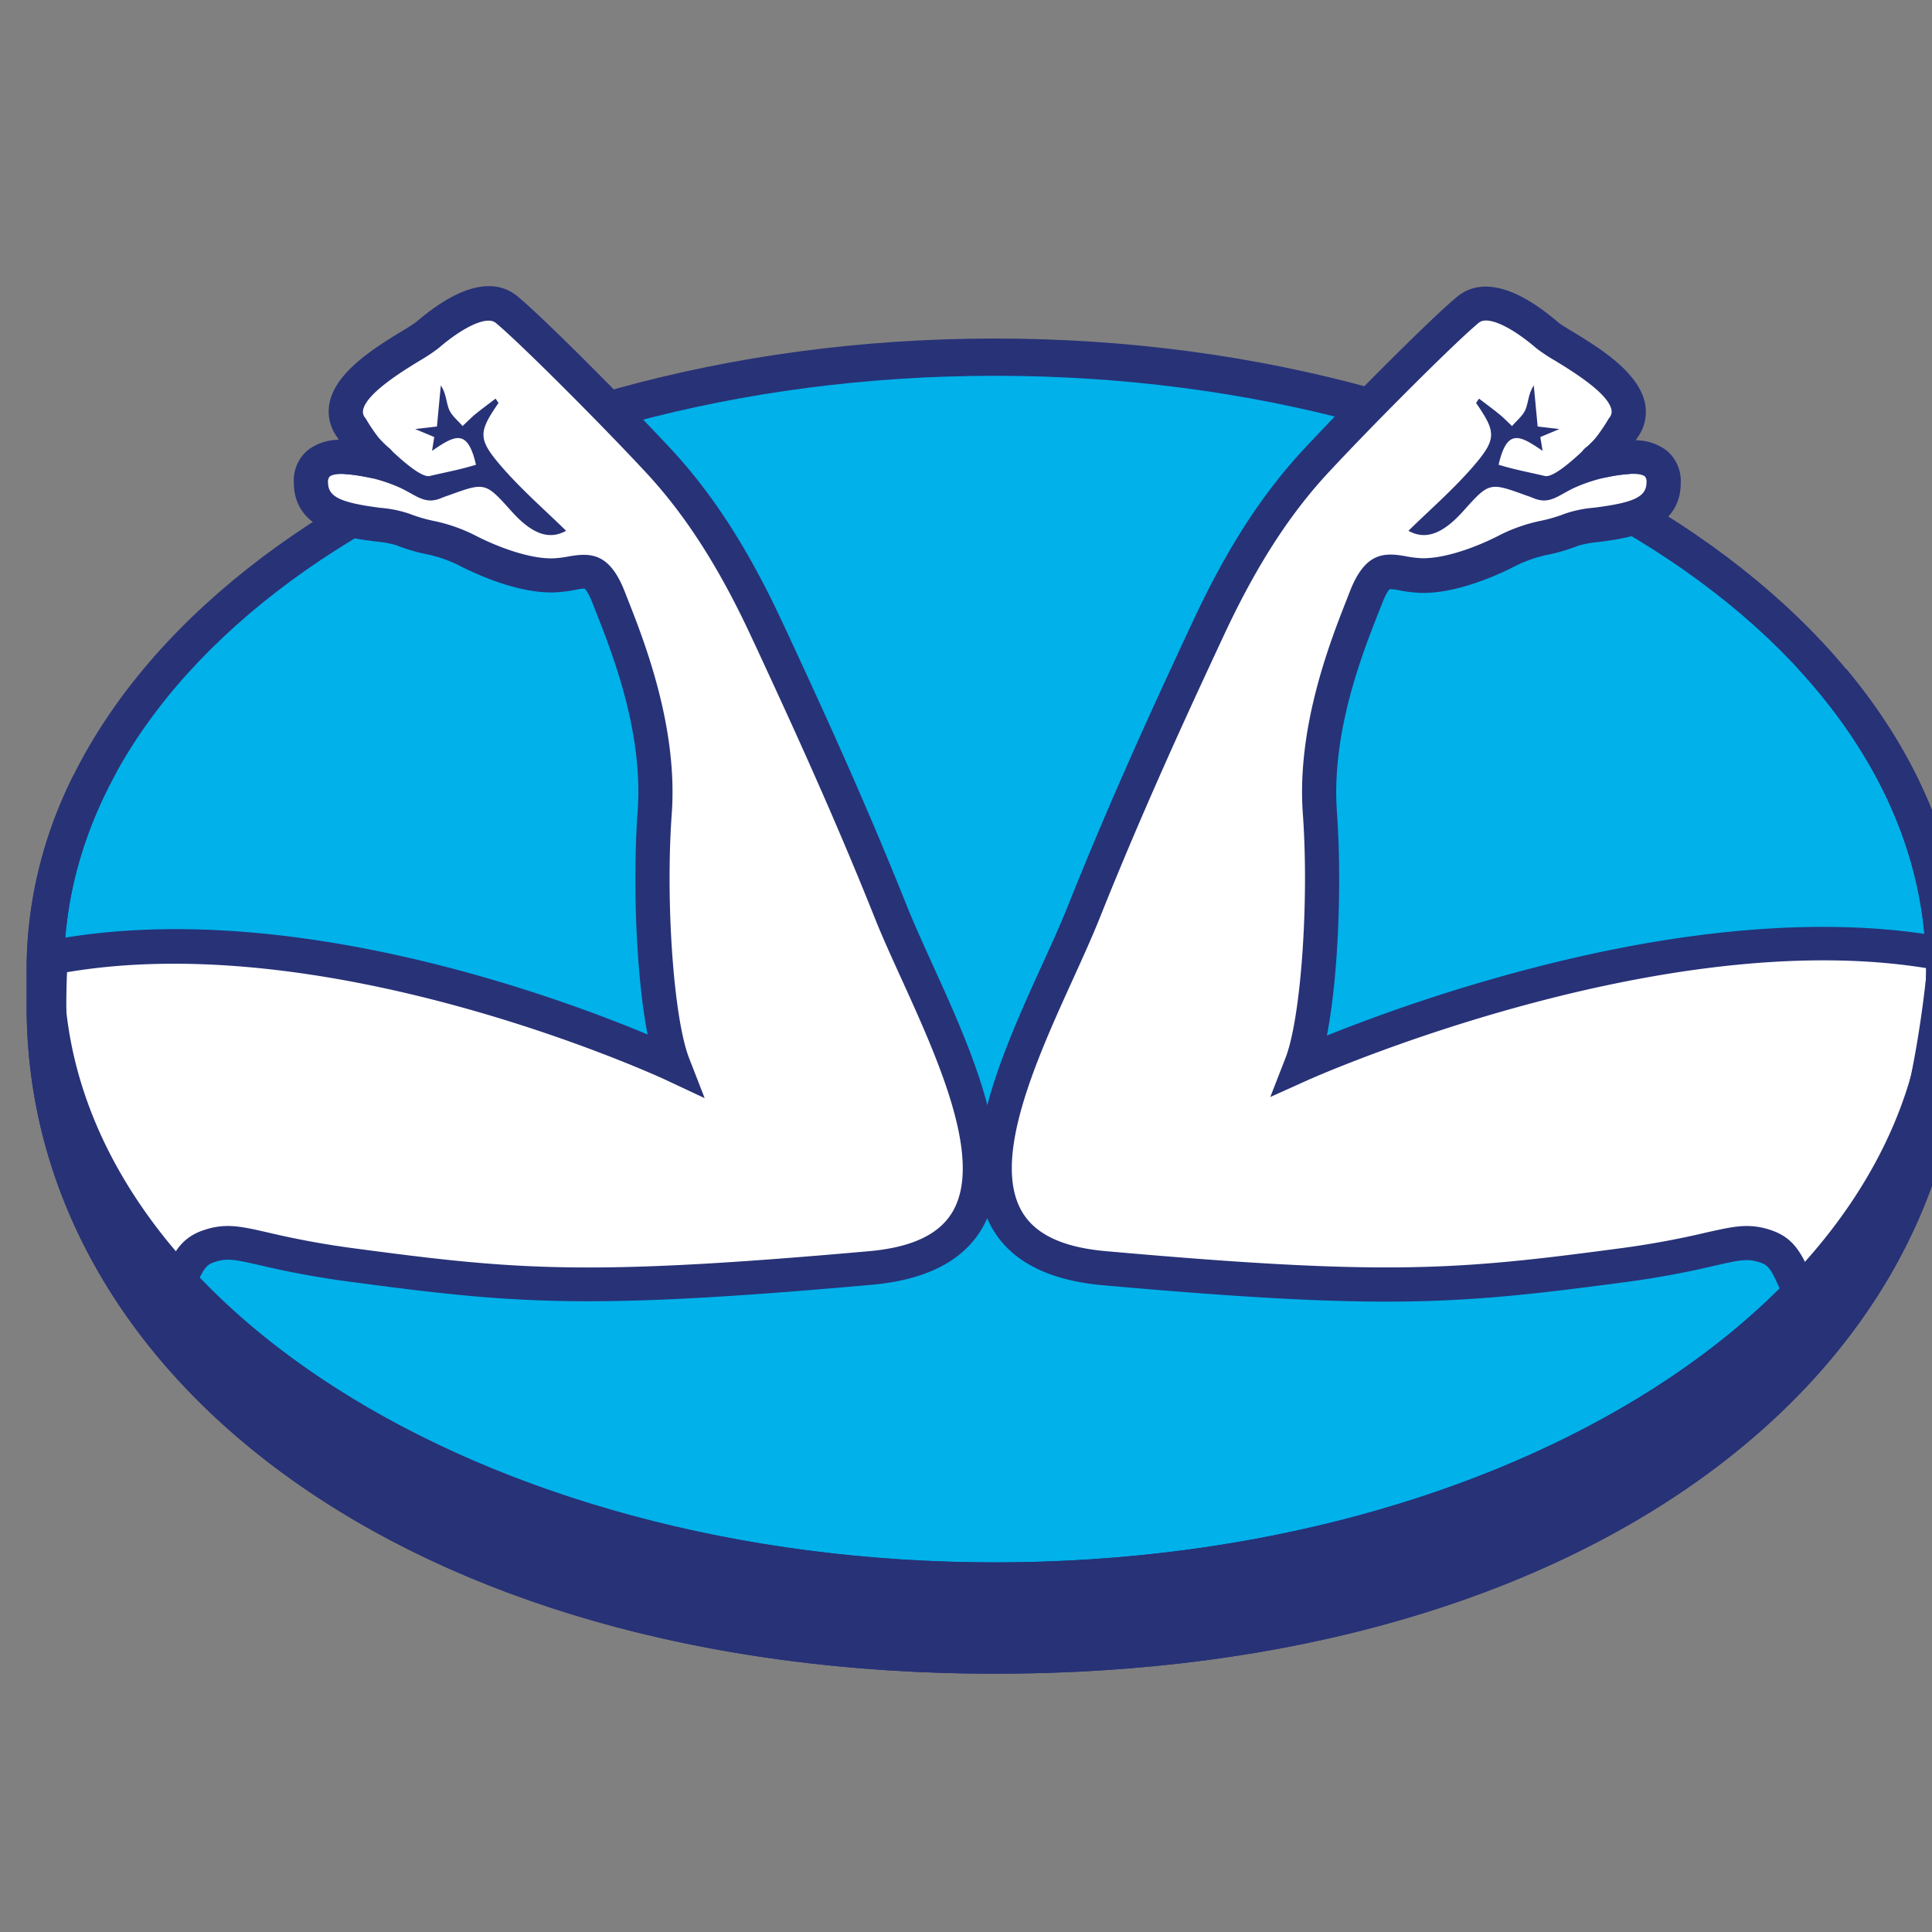
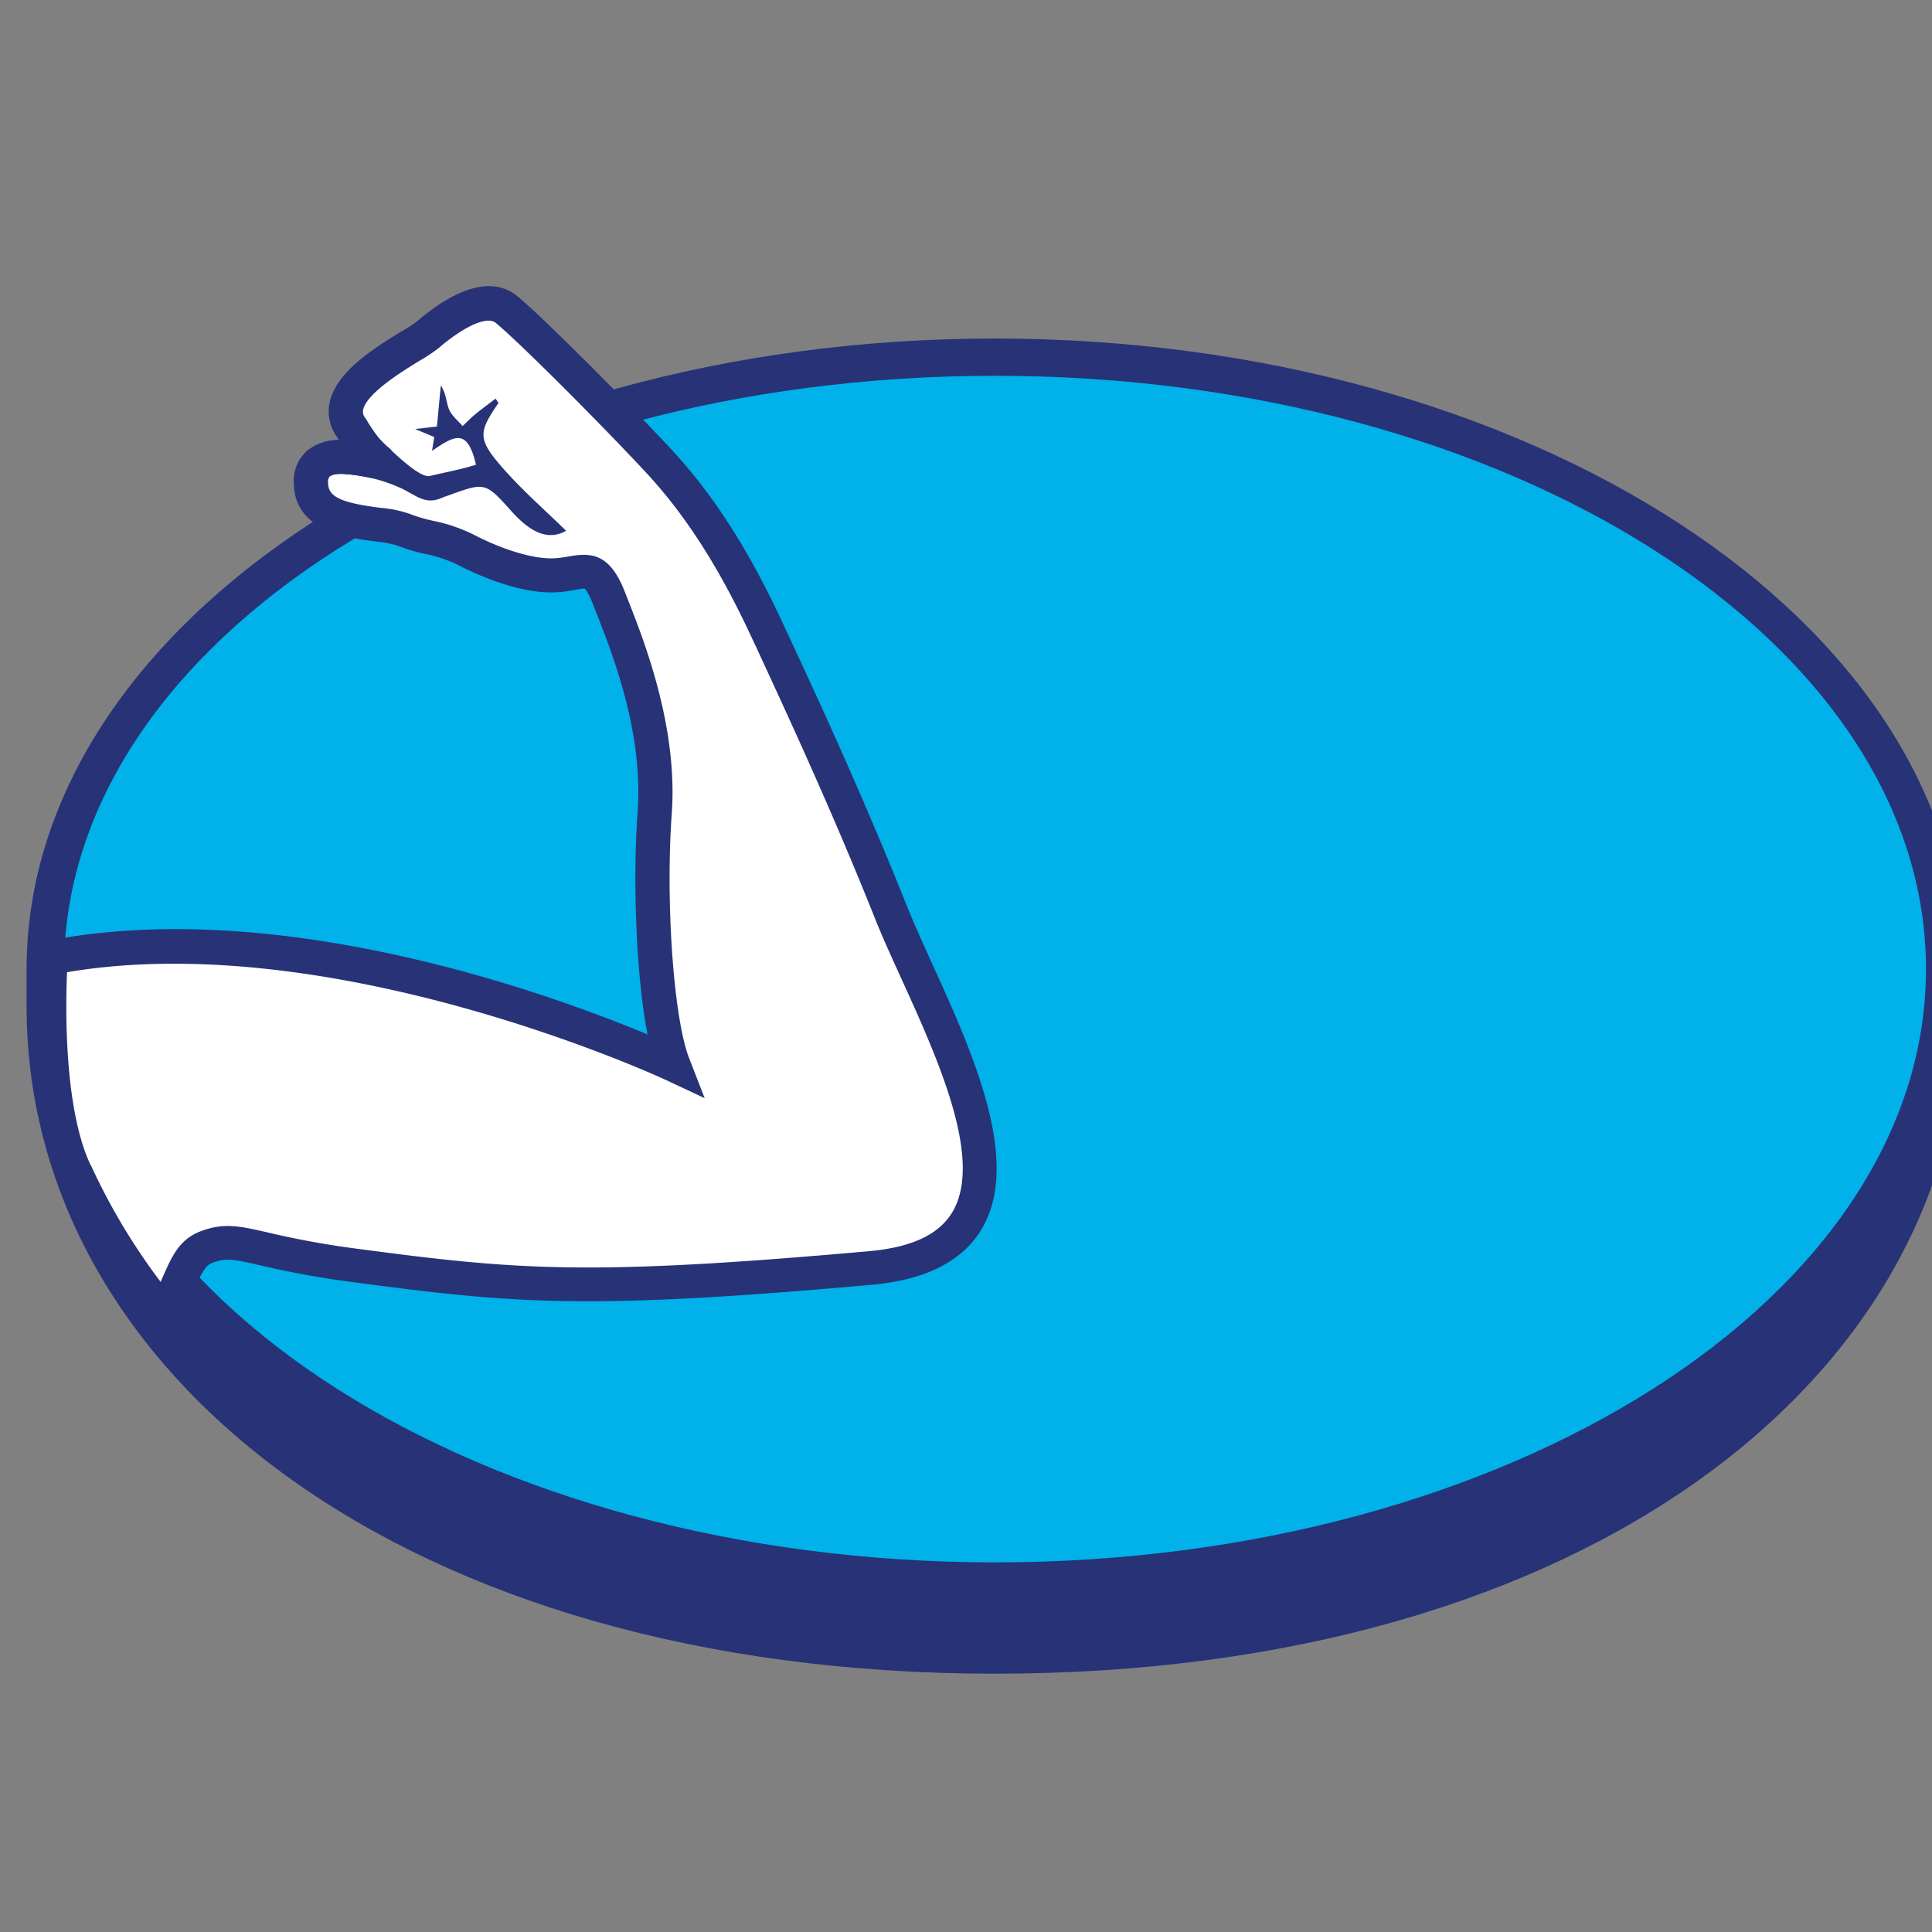
<svg xmlns="http://www.w3.org/2000/svg" id="svg984" version="1.1" viewBox="0 0 16.933 16.933" height="64" width="64">
  <rect x="0" y="0" width="16.933" height="16.933" fill="#808080" stroke="none" />
  <defs id="defs978">
    <style id="style986">.cls-1{fill:#fff}.cls-2{fill:#283277}</style>
  </defs>
  <g id="layer1">
    <g transform="translate(-143.718 -74.94) scale(.265)" id="g1059">
      <g transform="translate(520.242 275.348) scale(.12)" id="g1070">
        <path id="path992" d="M725.12 329.22c0-95.79-119.47-173.88-266.85-173.88-147.38 0-266.86 78.09-266.86 173.88v10.18c0 101.63 104.43 183.93 266.85 183.93 163.42 0 266.89-82.29 266.89-183.91z" class="cls-2" />
        <path id="path994" d="M714.91 329.13c0 90.31-114.88 163.52-256.59 163.52-141.71 0-256.6-73.21-256.6-163.52 0-90.31 114.88-163.52 256.6-163.52 141.72 0 256.59 73.21 256.59 163.52z" fill="#00b1ea" />
        <path id="path996" d="M204.7 384.89c12.36 26.46 24.72 39.11 24.72 39.11 5.44-10.49 5.85-16.08 11.79-18.25 8.64-3.15 11.89 1.33 40.23 5.1 44.89 6 64.38 7.71 142.44.77 56.59-5 18.63-65.69 5.68-98.17-12.95-32.48-26.49-61.32-34.14-77.8-7.65-16.48-17.07-32.81-30-46.72-12.93-13.91-35.31-36.29-41.79-41.57-6.48-5.28-17.65 3.53-21.77 7.07-4.12 3.54-28.9 14.67-20.9 25.6 0 0 3.83 6.62 7.06 8.9 3.23 2.28-18.24-6.55-18.24 6.11s19.72 10.59 25.31 12.95c5.59 2.36 11.18 2.35 17.36 5.59 6.18 3.24 16.33 7.36 24.35 7.06 8.02-.3 11-4.41 15.08 6.18s14.42 34.73 12.66 59.15c-1.76 24.42.39 57.38 5.1 69.44 0 0-94.47-44.42-171.57-29.41-.02 0-2.91 38.44 6.63 58.89z" class="cls-1" />
        <path id="path998" d="M230.61 431.88l-4.54-4.63c-.53-.54-13.08-13.49-25.63-40.37-9.95-21.33-7.2-59.65-7.08-61.27l.27-3.58 3.52-.69c64.62-12.59 139.68 15.07 165.41 25.81-3.21-16.52-4.1-42.58-2.73-61.55 1.57-21.78-6.91-43.3-11.47-54.86l-.88-2.26c-1.41-3.62-2.25-4.21-2.29-4.23a16.23 16.23 0 00-2.58.36 38.34 38.34 0 01-5.65.69c-10.58.41-23.12-5.72-26.71-7.6a37.2 37.2 0 00-9-3 48.47 48.47 0 01-8-2.42 32.32 32.32 0 00-5.56-1c-7.91-1-22.63-2.88-22.63-16.32a10.94 10.94 0 013.86-8.86 14.15 14.15 0 018.53-2.84c-.19-.3-.34-.56-.45-.75a11.94 11.94 0 01-2.1-9.38c1.71-8.66 12.66-15.36 19.91-19.79a47 47 0 004-2.57c14.74-12.62 23.26-10.85 27.82-7.13 6.73 5.49 29.51 28.32 42.25 42 11.68 12.54 21.48 27.77 30.85 47.94l1.4 3c7.7 16.58 20.6 44.32 32.84 75 1.9 4.76 4.38 10.22 7 16 11 24.2 24.71 54.31 13.79 73-5.24 9-15.47 14.22-30.43 15.56-78.47 7-98.14 5.24-143.49-.8a249.47 249.47 0 01-25.16-4.6c-7.39-1.69-9.27-2-12.83-.74-2.11.77-2.9 2.16-5.36 7.77-1 2.24-2.21 5-3.86 8.22zM209 382.9a172.38 172.38 0 0019.35 32.43c.19-.41.36-.81.54-1.21 2.6-5.92 4.65-10.6 10.75-12.83 6.3-2.3 10.51-1.33 18.16.41a238.92 238.92 0 0024.3 4.45c44.57 5.93 63.93 7.63 141.41.74 11.9-1.05 19.47-4.63 23.14-10.92 8.46-14.52-4.12-42.18-14.23-64.4-2.68-5.89-5.21-11.45-7.19-16.42-12.14-30.45-25-58-32.63-74.53l-1.41-3c-8.93-19.24-18.21-33.7-29.19-45.49-13.43-14.43-35.44-36.34-41.32-41.13-2.33-1.9-8.65.91-15.74 7a46.8 46.8 0 01-5.19 3.45c-4.77 2.91-14.68 9-15.59 13.58a2.56 2.56 0 00.62 2.22l.27.42c1.34 2.32 4.08 6.28 5.7 7.42a4.86 4.86 0 011.94 6c-1.56 3.64-5.31 2.9-7.33 2.5-5.69-1.14-9.2-1.2-10.44-.18a2.12 2.12 0 00-.42 1.59c0 3.95 3.37 5.58 14.41 7a33 33 0 018 1.63 42.24 42.24 0 006.57 1.95 45.51 45.51 0 0111.15 3.81c6.33 3.32 15.45 6.76 22 6.53a30.37 30.37 0 004.34-.55c5.89-1 11.11-1 15.3 9.72l.87 2.22c4.48 11.38 13.82 35.07 12.09 59-1.76 24.34.52 56.46 4.79 67.39l4.28 11-10.66-5c-.92-.43-91.06-42.22-165.08-29.71-.42 9.84-.84 37.41 6.42 53z" class="cls-2" />
        <path id="path1000" d="M279.05 192.68a44.41 44.41 0 0115.48 3.87c4.55 2.19 6.72 4.6 11.13 2.78.64-.27 1.3-.51 2-.74 10.17-3.69 10.17-3.69 17.39 4.35 5.85 6.52 10.52 7.91 15.06 5.39-5.77-5.66-12.15-11.2-17.63-17.5-6.8-7.8-6.56-9.65-1-17.73l-.81-1.2c-1.88 1.44-3.79 2.84-5.63 4.34-1.21 1-2.31 2.14-3.46 3.22-1.28-1.5-3-2.83-3.72-4.56-.83-2-.76-4.35-2.28-6.62-.35 3.65-.69 7.3-1.07 11.31l-6 .7 5.26 2.2c-.18 1.15-.38 2.39-.61 3.8 6.12-4.13 9.75-6.48 12.11 3.84-4.54 1.38-8.08 2-12.75 3.1-3.22.74-12.77-9.22-15.13-11.47" class="cls-2" />
-         <path id="path1002" d="M707.67 384.89C695.32 411.35 683 424 683 424c-5.44-10.49-5.85-16.08-11.79-18.25-8.64-3.15-11.89 1.33-40.22 5.1-44.9 6-64.39 7.71-142.45.77-56.59-5-18.62-65.69-5.68-98.17 12.94-32.48 26.49-61.32 34.14-77.8 7.65-16.48 17-32.85 30-46.76 13-13.91 35.31-36.29 41.79-41.57 6.48-5.28 17.66 3.53 21.78 7.07 4.12 3.54 28.89 14.67 20.89 25.6 0 0-3.82 6.62-7.06 8.9-3.24 2.28 18.24-6.55 18.24 6.11s-19.74 10.59-25.33 13-11.19 2.35-17.37 5.59c-6.18 3.24-16.33 7.36-24.35 7.06-8.02-.3-11-4.41-15.08 6.18s-14.42 34.73-12.66 59.15c1.76 24.42-.39 57.38-5.1 69.44 0 0 100.45-45.3 177.55-30.3 0-.05-3.08 39.32-12.63 59.77z" class="cls-1" />
-         <path id="path1004" d="M681.76 431.88l-3-5.76c-1.65-3.19-2.88-6-3.86-8.22-2.46-5.61-3.25-7-5.36-7.77-3.56-1.3-5.44-.95-12.83.74a248.91 248.91 0 01-25.16 4.6c-45.34 6-65 7.77-143.49.8-14.95-1.34-25.19-6.57-30.43-15.56-10.91-18.73 2.79-48.84 13.79-73 2.63-5.79 5.12-11.25 7-16 12.24-30.71 25.13-58.46 32.84-75l1.4-3c9.36-20.17 19.16-35.4 30.84-47.94 12.74-13.69 35.52-36.52 42.26-42 4.55-3.72 13.07-5.5 27.81 7.13.54.47 2.37 1.59 4 2.57 7.25 4.43 18.21 11.13 19.91 19.79a11.9 11.9 0 01-2.1 9.38c-.11.19-.26.45-.45.75a14.15 14.15 0 018.53 2.84 10.94 10.94 0 013.86 8.86c0 13.44-14.72 15.31-22.63 16.32a32.32 32.32 0 00-5.56 1 48.65 48.65 0 01-8 2.42 37.42 37.42 0 00-9 3c-3.59 1.89-16.12 8-26.7 7.6a38.5 38.5 0 01-5.66-.69 12.42 12.42 0 00-2.67-.32s-.81.61-2.2 4.2l-.88 2.25c-4.56 11.56-13 33.08-11.47 54.85 1.38 19 .48 45.21-2.76 61.73a475.85 475.85 0 0151.6-17.26c58.31-15.86 97.34-14 119.82-9.6l4.12.8-.33 4.18c-.13 1.64-3.26 40.45-13.06 61.44-12.55 26.88-25.1 39.83-25.62 40.37zm-16.22-31.94a20.49 20.49 0 017.23 1.35c6.1 2.23 8.16 6.91 10.75 12.83l.54 1.21a172.38 172.38 0 0019.35-32.43c7.28-15.61 10.72-43.4 11.8-54-74.21-12.13-169.55 30.32-170.52 30.76l-10.5 4.73 4.18-10.73c4.27-10.93 6.55-43.05 4.79-67.39-1.73-23.91 7.61-47.6 12.1-59l.86-2.21c4.19-10.78 9.41-10.78 15.3-9.73a30.37 30.37 0 004.34.55c6.55.23 15.67-3.21 22-6.53a45.57 45.57 0 0111.16-3.81 42.44 42.44 0 006.56-1.95 33.07 33.07 0 018-1.63c11-1.4 14.4-3 14.4-7a2.12 2.12 0 00-.42-1.59c-1.24-1-4.75-1-10.44.18-2 .4-5.77 1.14-7.33-2.5a4.88 4.88 0 011.94-6c1.62-1.14 4.36-5.1 5.7-7.42l.28-.42a2.59 2.59 0 00.62-2.22c-.91-4.61-10.83-10.67-15.59-13.58a44.93 44.93 0 01-5.19-3.45c-7.09-6.08-13.42-8.89-15.75-7-5.87 4.79-27.89 26.7-41.32 41.13-11 11.8-20.26 26.25-29.19 45.49l-1.4 3c-7.66 16.49-20.49 44.09-32.64 74.55-2 5-4.51 10.53-7.18 16.42-10.11 22.22-22.7 49.88-14.23 64.4 3.66 6.29 11.23 9.87 23.13 10.92 77.49 6.9 96.84 5.19 141.42-.74a239.48 239.48 0 0024.3-4.45c4.47-.99 7.75-1.74 10.95-1.74z" class="cls-2" />
-         <path id="path1006" d="M633.32 192.68a44.41 44.41 0 00-15.48 3.87c-4.55 2.19-6.72 4.6-11.12 2.78-.65-.27-1.31-.51-2-.74-10.17-3.69-10.17-3.69-17.38 4.35-5.86 6.52-10.53 7.91-15.07 5.39 5.77-5.66 12.15-11.2 17.64-17.5 6.79-7.8 6.56-9.65 1-17.73l.81-1.2c1.88 1.44 3.8 2.84 5.63 4.34 1.22 1 2.31 2.14 3.47 3.22 1.27-1.5 3-2.83 3.71-4.56.83-2 .77-4.35 2.29-6.62.34 3.65.68 7.3 1.06 11.31l6 .7-5.26 2.2c.19 1.15.39 2.39.62 3.8-6.12-4.13-9.76-6.48-12.12 3.84 4.55 1.38 8.09 2 12.75 3.1 3.23.74 12.77-9.22 15.13-11.47" class="cls-2" />
-         <path id="path1008" d="M679.73 246.44c22.36 24.27 35.18 52.53 35.18 82.69 0 90.31-114.88 163.52-256.59 163.52-141.71 0-256.6-73.21-256.6-163.52 0-19.09 5.14-37.42 14.57-54.45l-11.85.82a119.43 119.43 0 00-13 53.72v10.18c0 101.63 104.43 183.93 266.85 183.93 163.42 0 266.9-82.29 266.9-183.91v-10.2c0-29.93-11.67-58.14-32.21-82.77z" class="cls-2" />
      </g>
    </g>
  </g>
</svg>